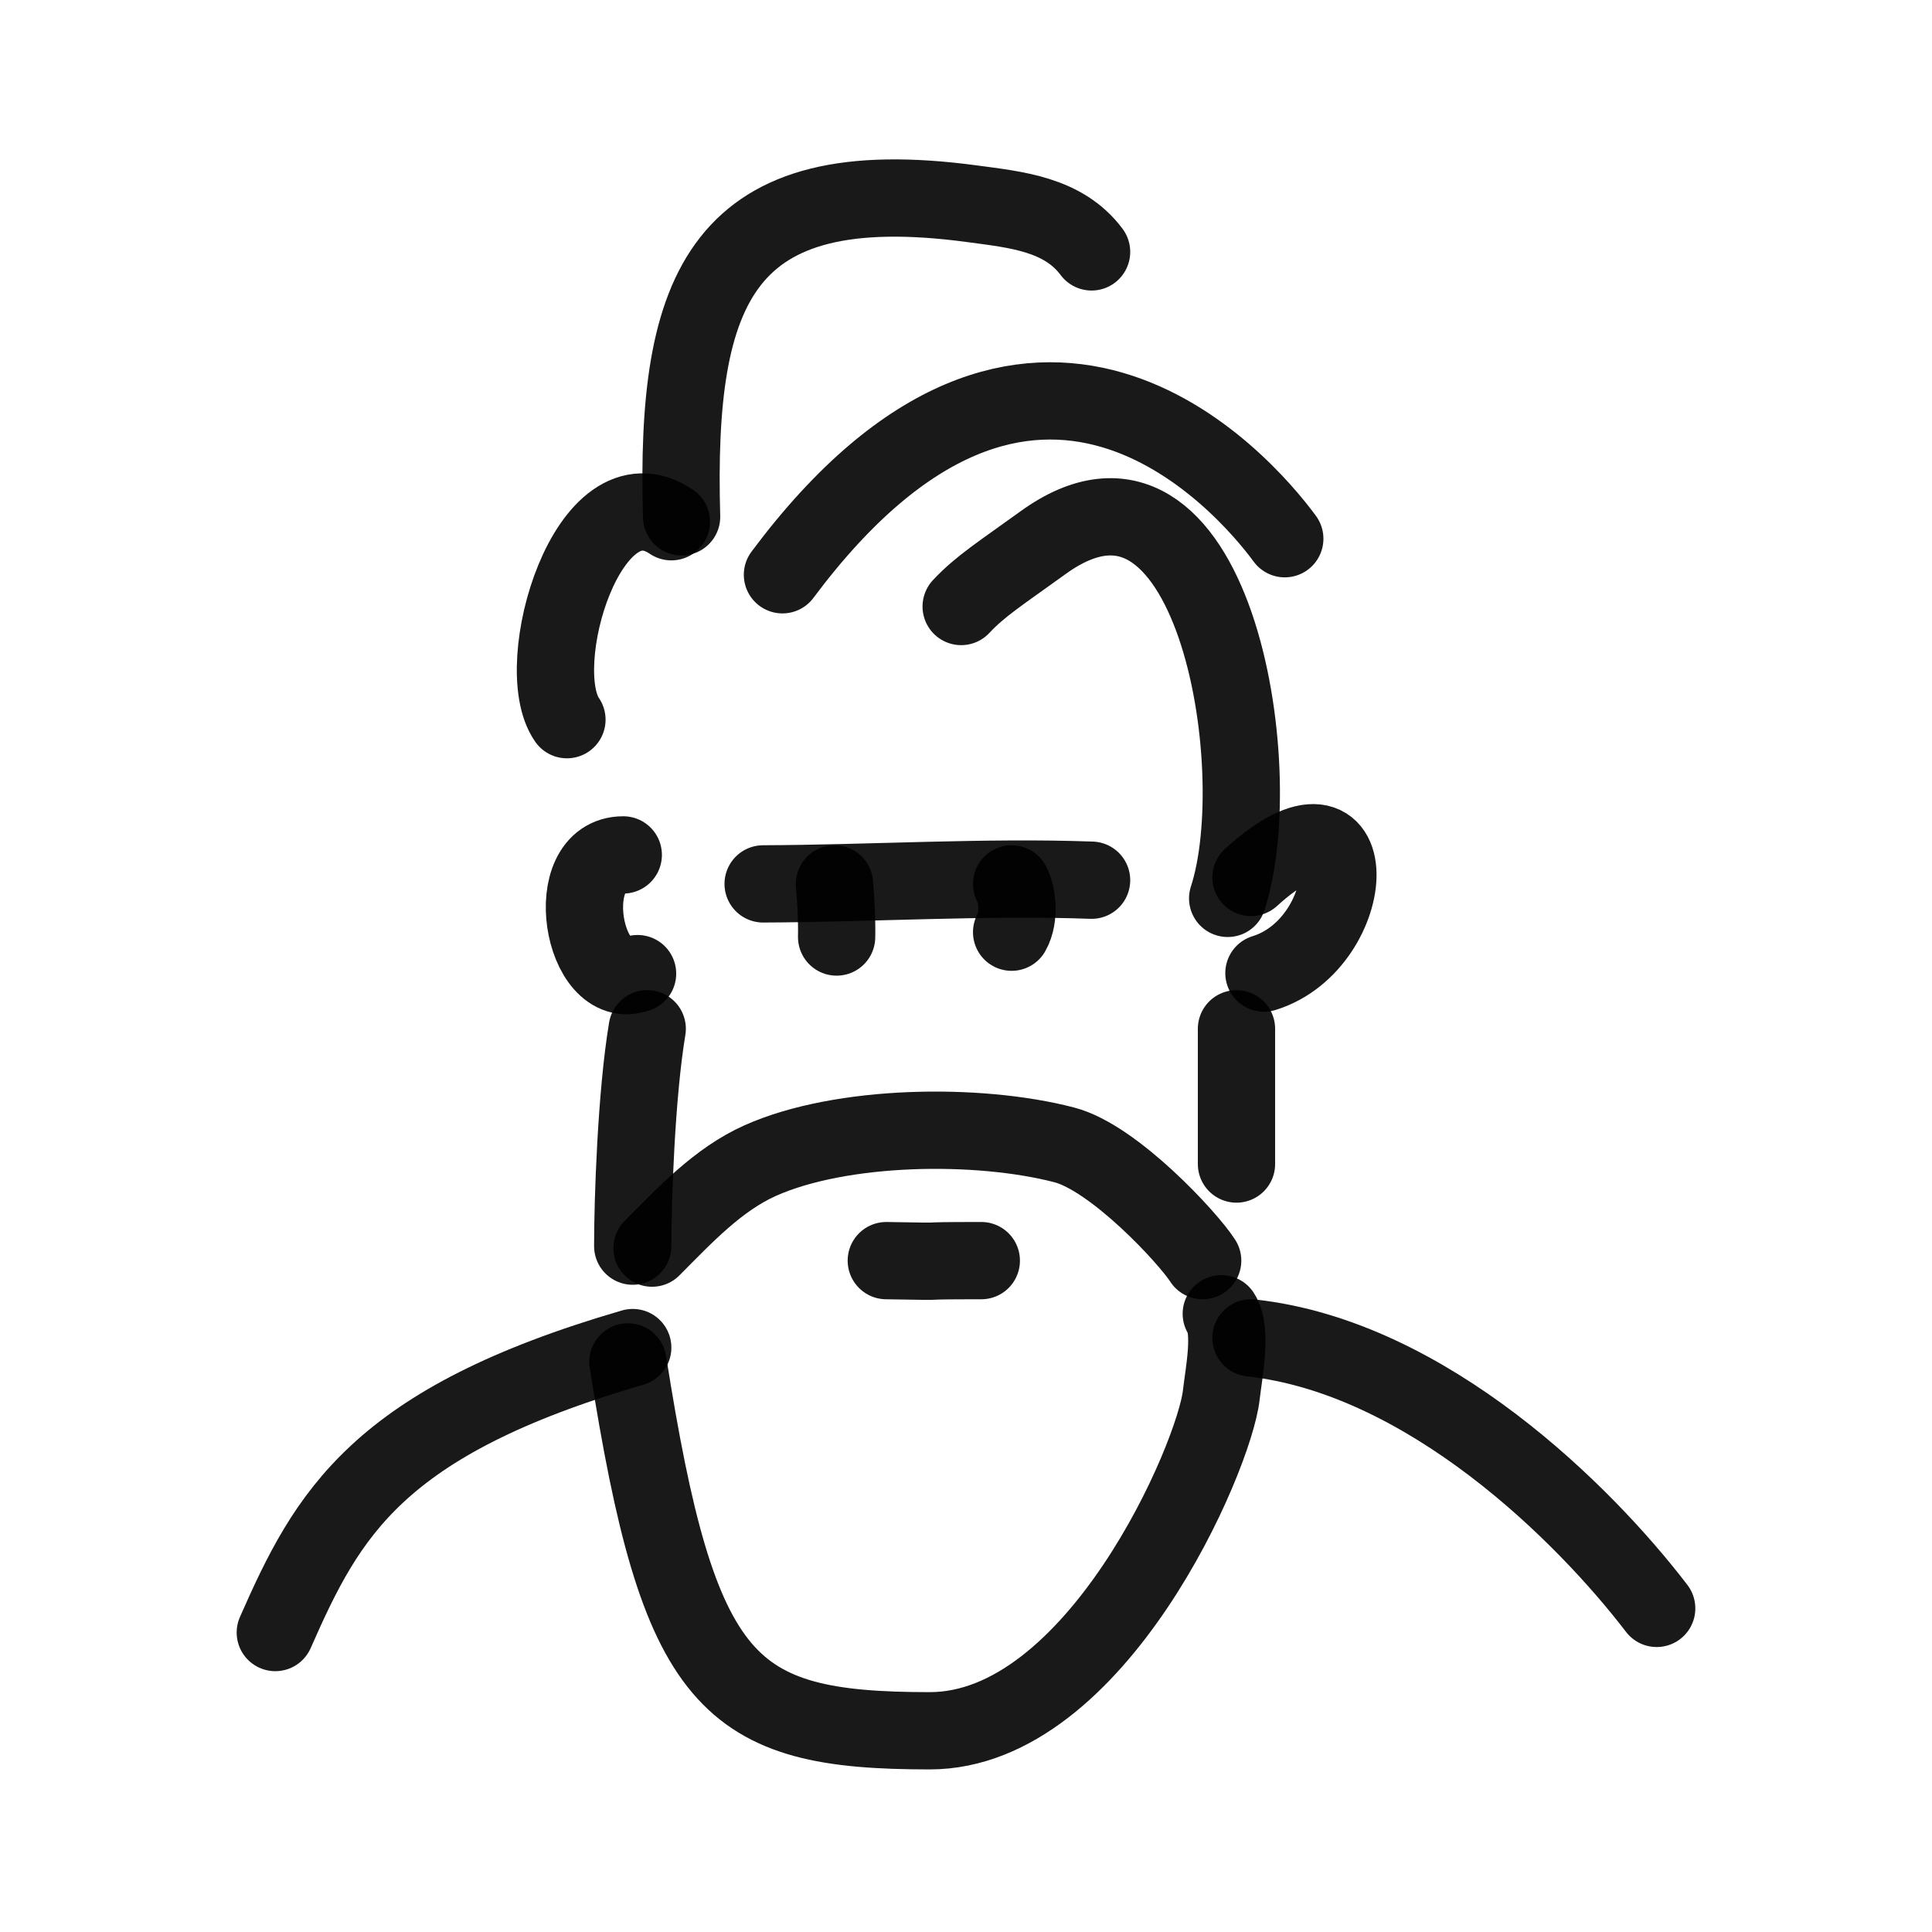
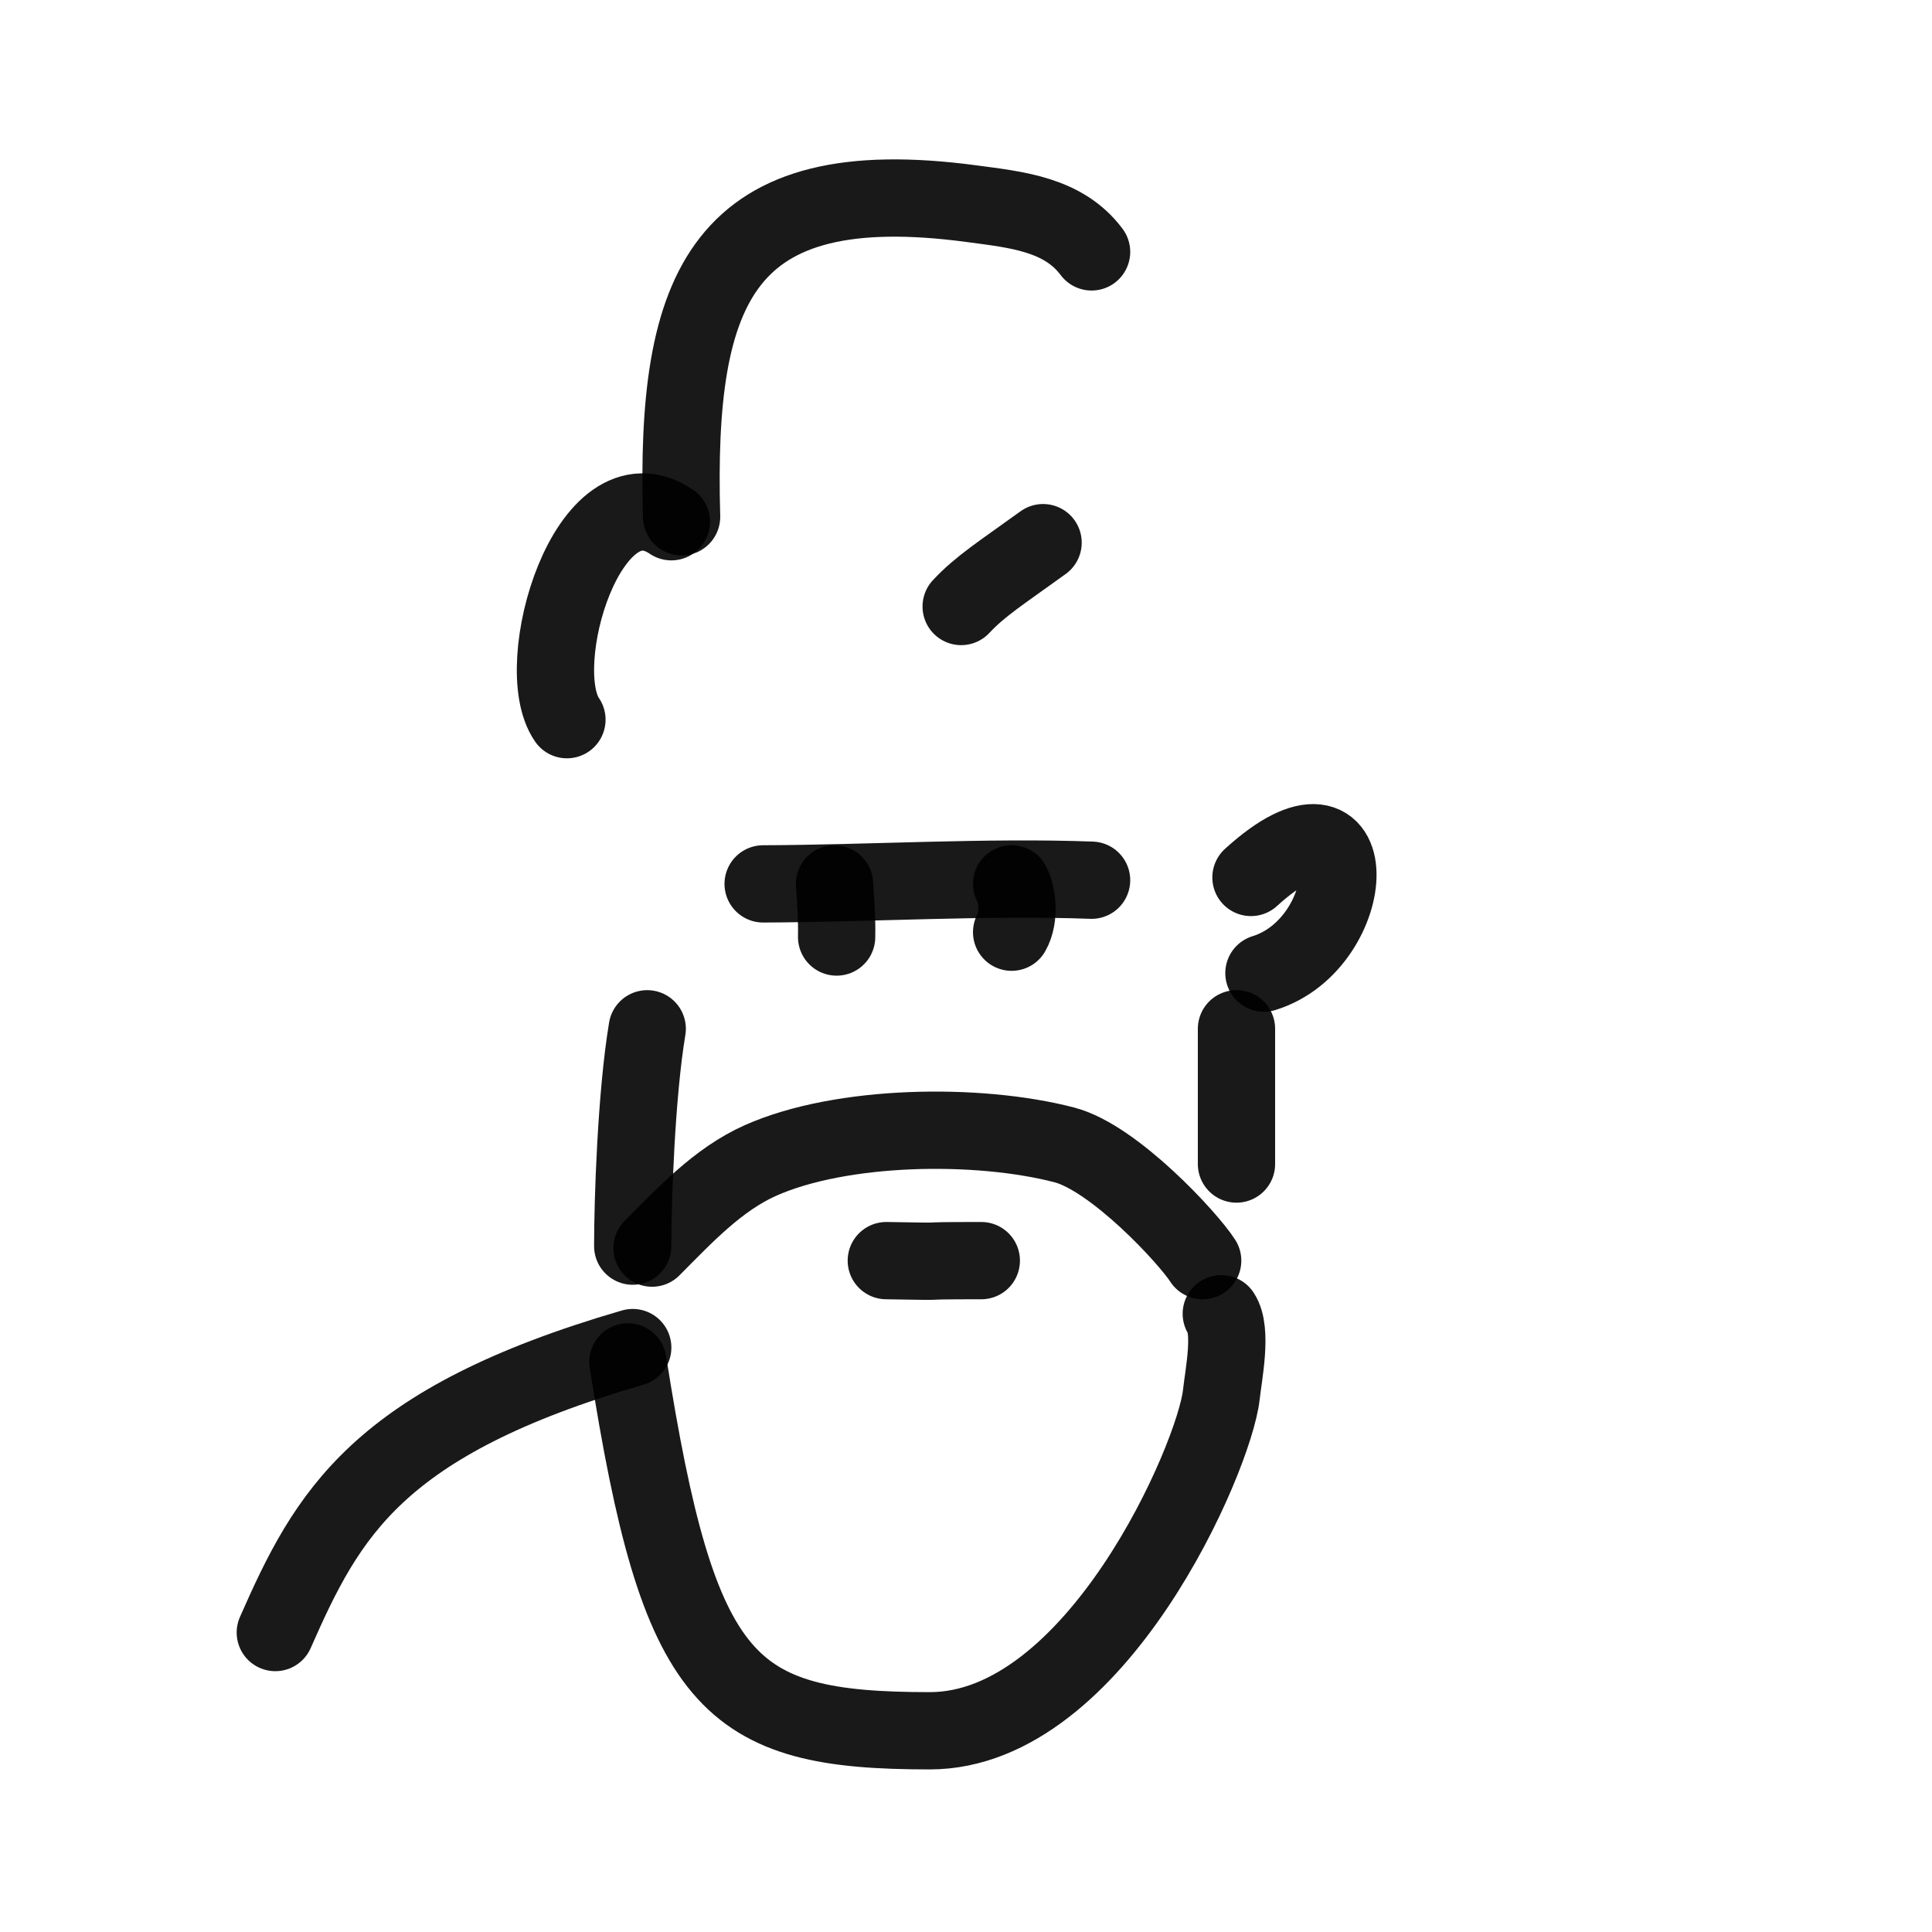
<svg xmlns="http://www.w3.org/2000/svg" width="800px" height="800px" viewBox="0 0 400 400" fill="none">
  <path d="M158 183C179.989 182.924 204.234 181.435 226 182.236" stroke="#000000" stroke-opacity="0.9" stroke-width="16" stroke-linecap="round" stroke-linejoin="round" />
  <path d="M209.446 193C211.256 189.829 210.55 184.959 209.446 183" stroke="#000000" stroke-opacity="0.9" stroke-width="16" stroke-linecap="round" stroke-linejoin="round" />
  <path d="M173.213 194C173.289 190.331 173.053 186.658 172.773 183" stroke="#000000" stroke-opacity="0.9" stroke-width="16" stroke-linecap="round" stroke-linejoin="round" />
-   <path d="M259 277C295.525 280.982 328.129 313.555 343 333" stroke="#000000" stroke-opacity="0.9" stroke-width="16" stroke-linecap="round" stroke-linejoin="round" />
  <path d="M131 279C78.003 294.406 67.794 313.484 57 338" stroke="#000000" stroke-opacity="0.9" stroke-width="16" stroke-linecap="round" stroke-linejoin="round" />
  <path d="M141.116 107C139.775 59.27 149.434 35.233 201.216 42.178C210.339 43.402 220.156 44.312 226 52.151" stroke="#000000" stroke-opacity="0.9" stroke-width="16" stroke-linecap="round" stroke-linejoin="round" />
-   <path d="M162 119C213.762 49.621 257.375 99.771 266 111.535" stroke="#000000" stroke-opacity="0.9" stroke-width="16" stroke-linecap="round" stroke-linejoin="round" />
-   <path d="M199 125.571C202.931 121.358 207.253 118.646 215.959 112.352C251.101 86.946 263.075 158.769 254.177 186" stroke="#000000" stroke-opacity="0.9" stroke-width="16" stroke-linecap="round" stroke-linejoin="round" />
+   <path d="M199 125.571C202.931 121.358 207.253 118.646 215.959 112.352" stroke="#000000" stroke-opacity="0.9" stroke-width="16" stroke-linecap="round" stroke-linejoin="round" />
  <path d="M139 108.022C121.898 96.454 109.62 137.811 117.377 149" stroke="#000000" stroke-opacity="0.9" stroke-width="16" stroke-linecap="round" stroke-linejoin="round" />
-   <path d="M129.041 177C115.724 177 120.522 205.794 132 201.578" stroke="#000000" stroke-opacity="0.9" stroke-width="16" stroke-linecap="round" stroke-linejoin="round" />
  <path d="M134 213C131.717 226.696 131 248.494 131 258" stroke="#000000" stroke-opacity="0.9" stroke-width="16" stroke-linecap="round" stroke-linejoin="round" />
  <path d="M259 181.666C283.432 159.418 281.668 195.328 261.684 201.474" stroke="#000000" stroke-opacity="0.9" stroke-width="16" stroke-linecap="round" stroke-linejoin="round" />
  <path d="M256 213C256 222.333 256 231.667 256 241" stroke="#000000" stroke-opacity="0.9" stroke-width="16" stroke-linecap="round" stroke-linejoin="round" />
  <path d="M135 258.409C141.774 251.603 148.666 244.178 157.426 240.274C174.203 232.797 202.427 232.378 220.344 237.035C230.669 239.719 245.972 256.279 249 261" stroke="#000000" stroke-opacity="0.9" stroke-width="16" stroke-linecap="round" stroke-linejoin="round" />
  <path d="M130 281.966C140.548 349.085 150.5 358.339 192.5 358.339C227 358.339 251.435 301.64 252.855 288.818C253.327 284.549 255.177 275.497 252.855 272" stroke="#000000" stroke-opacity="0.9" stroke-width="16" stroke-linecap="round" stroke-linejoin="round" />
  <path d="M183.5 261C200 261.286 186.126 261 203.168 261" stroke="#000000" stroke-opacity="0.9" stroke-width="16" stroke-linecap="round" stroke-linejoin="round" />
</svg>